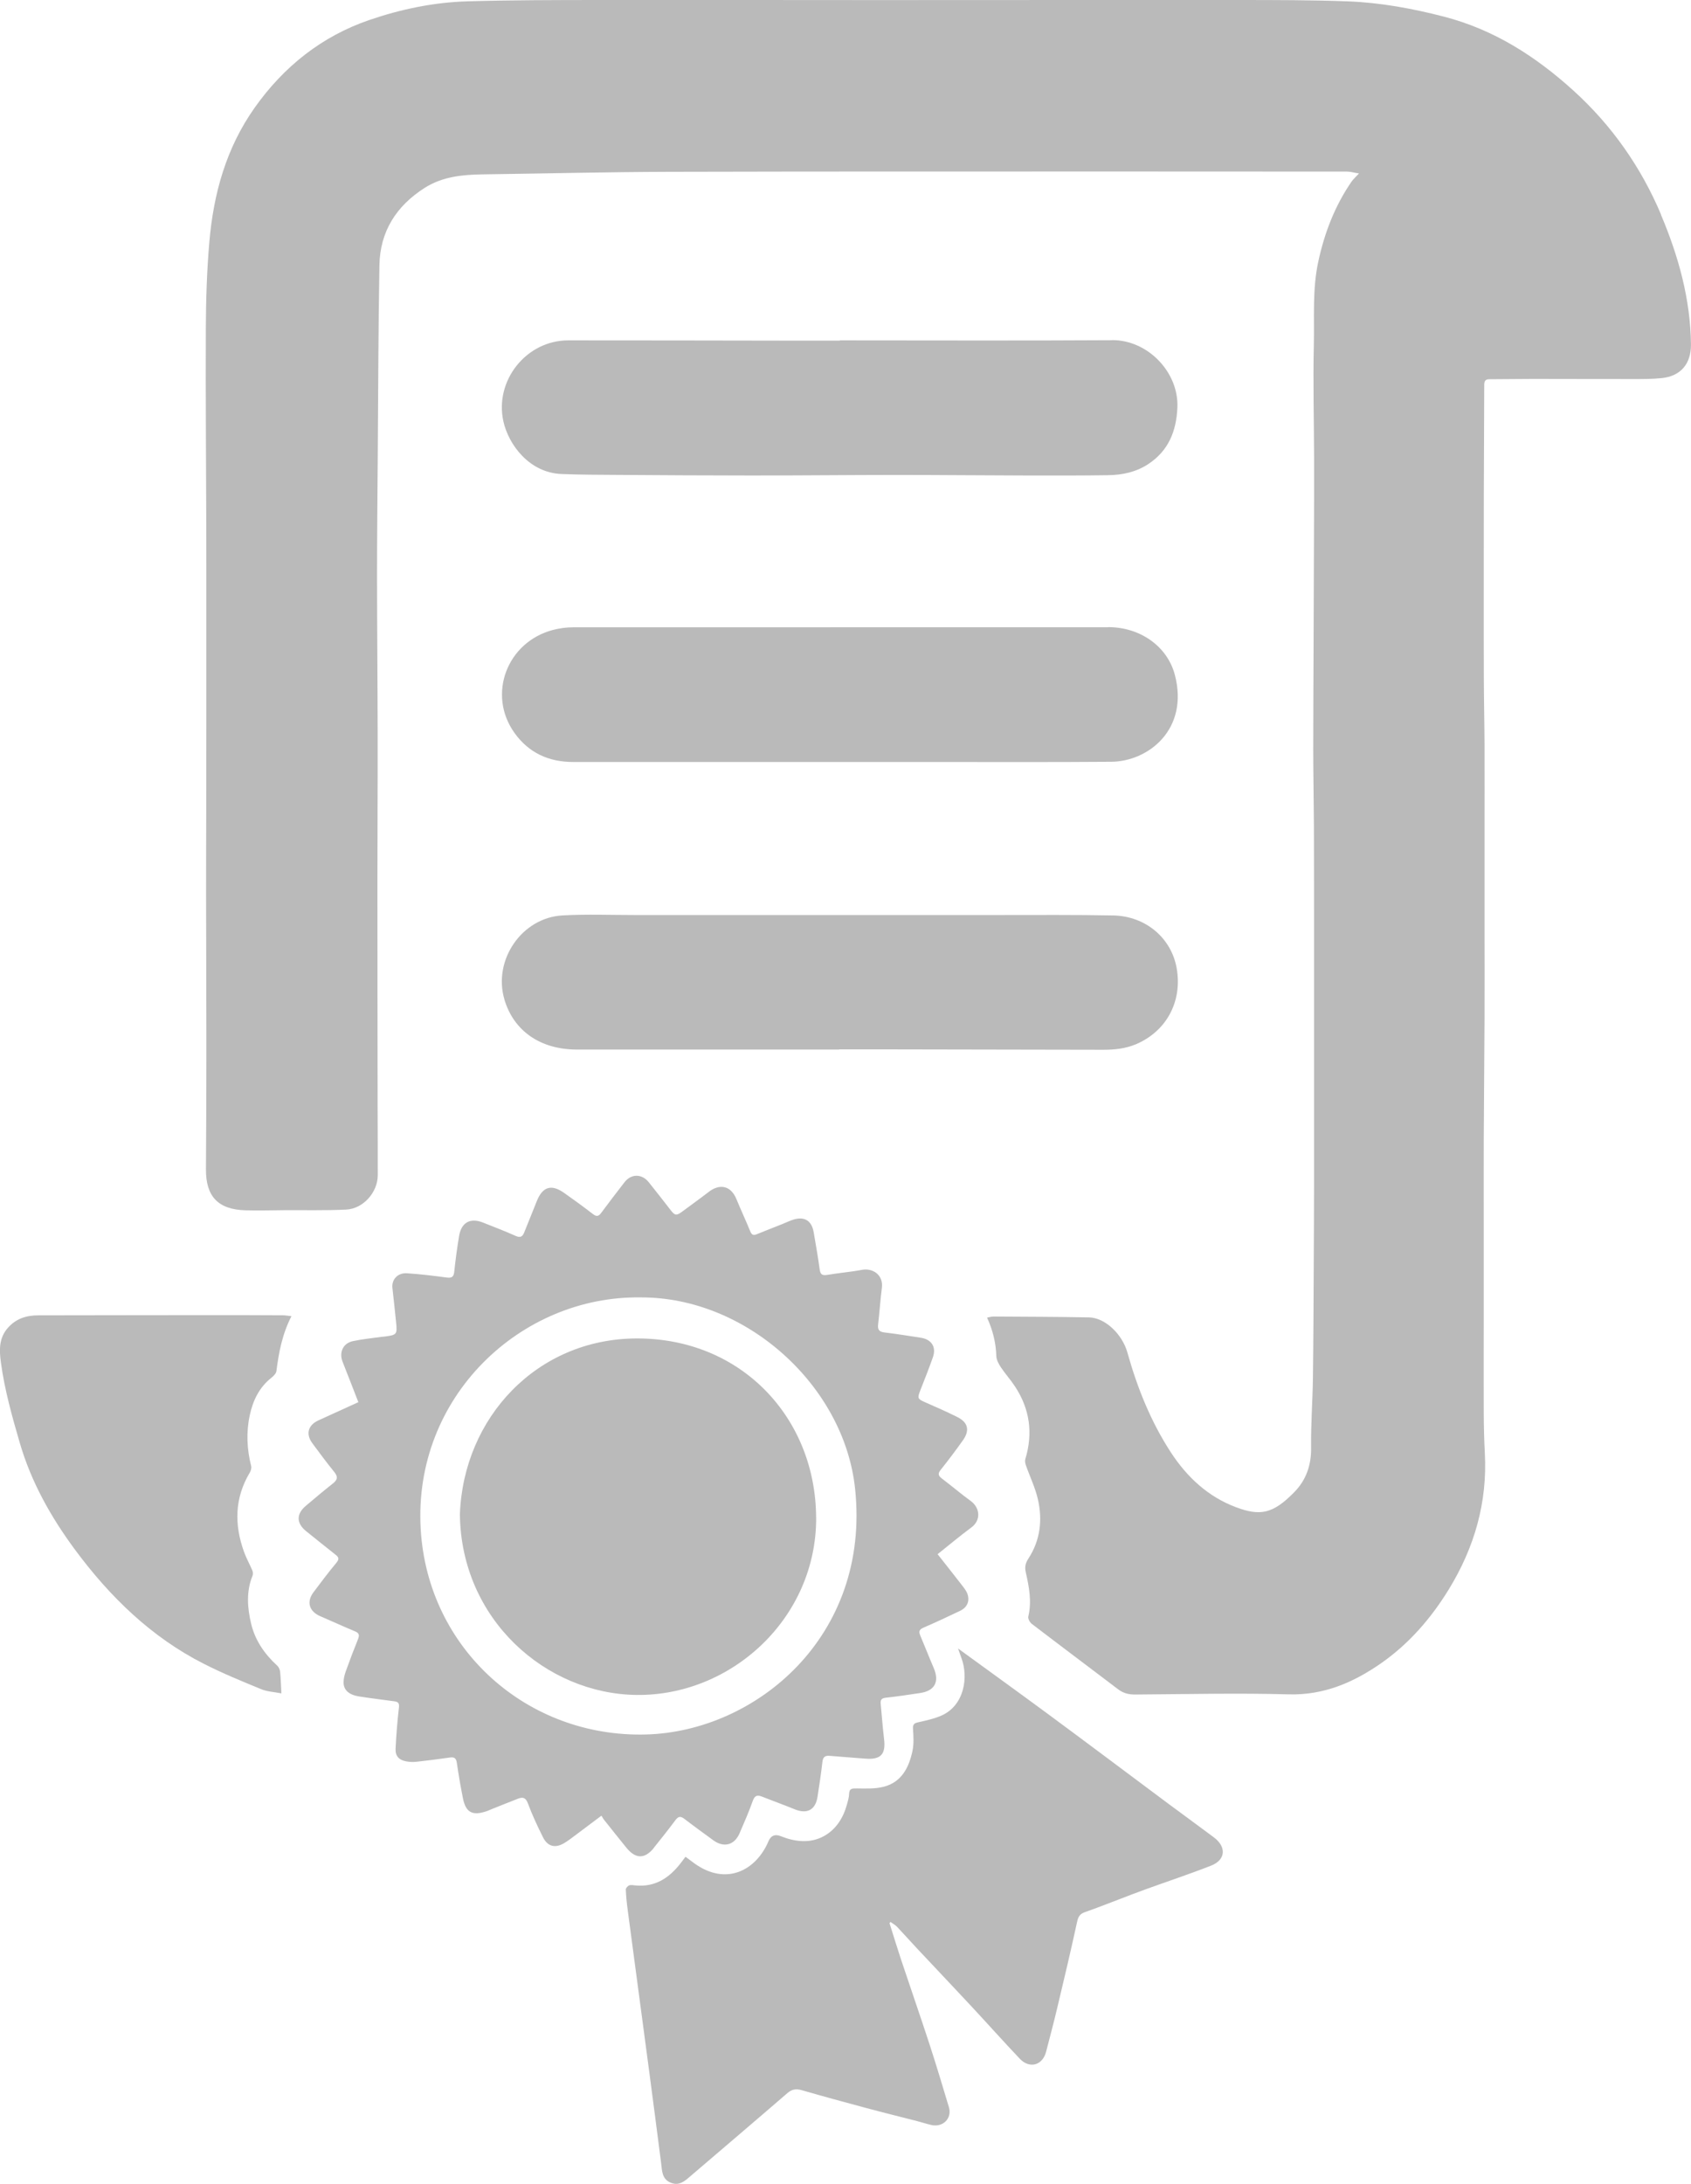
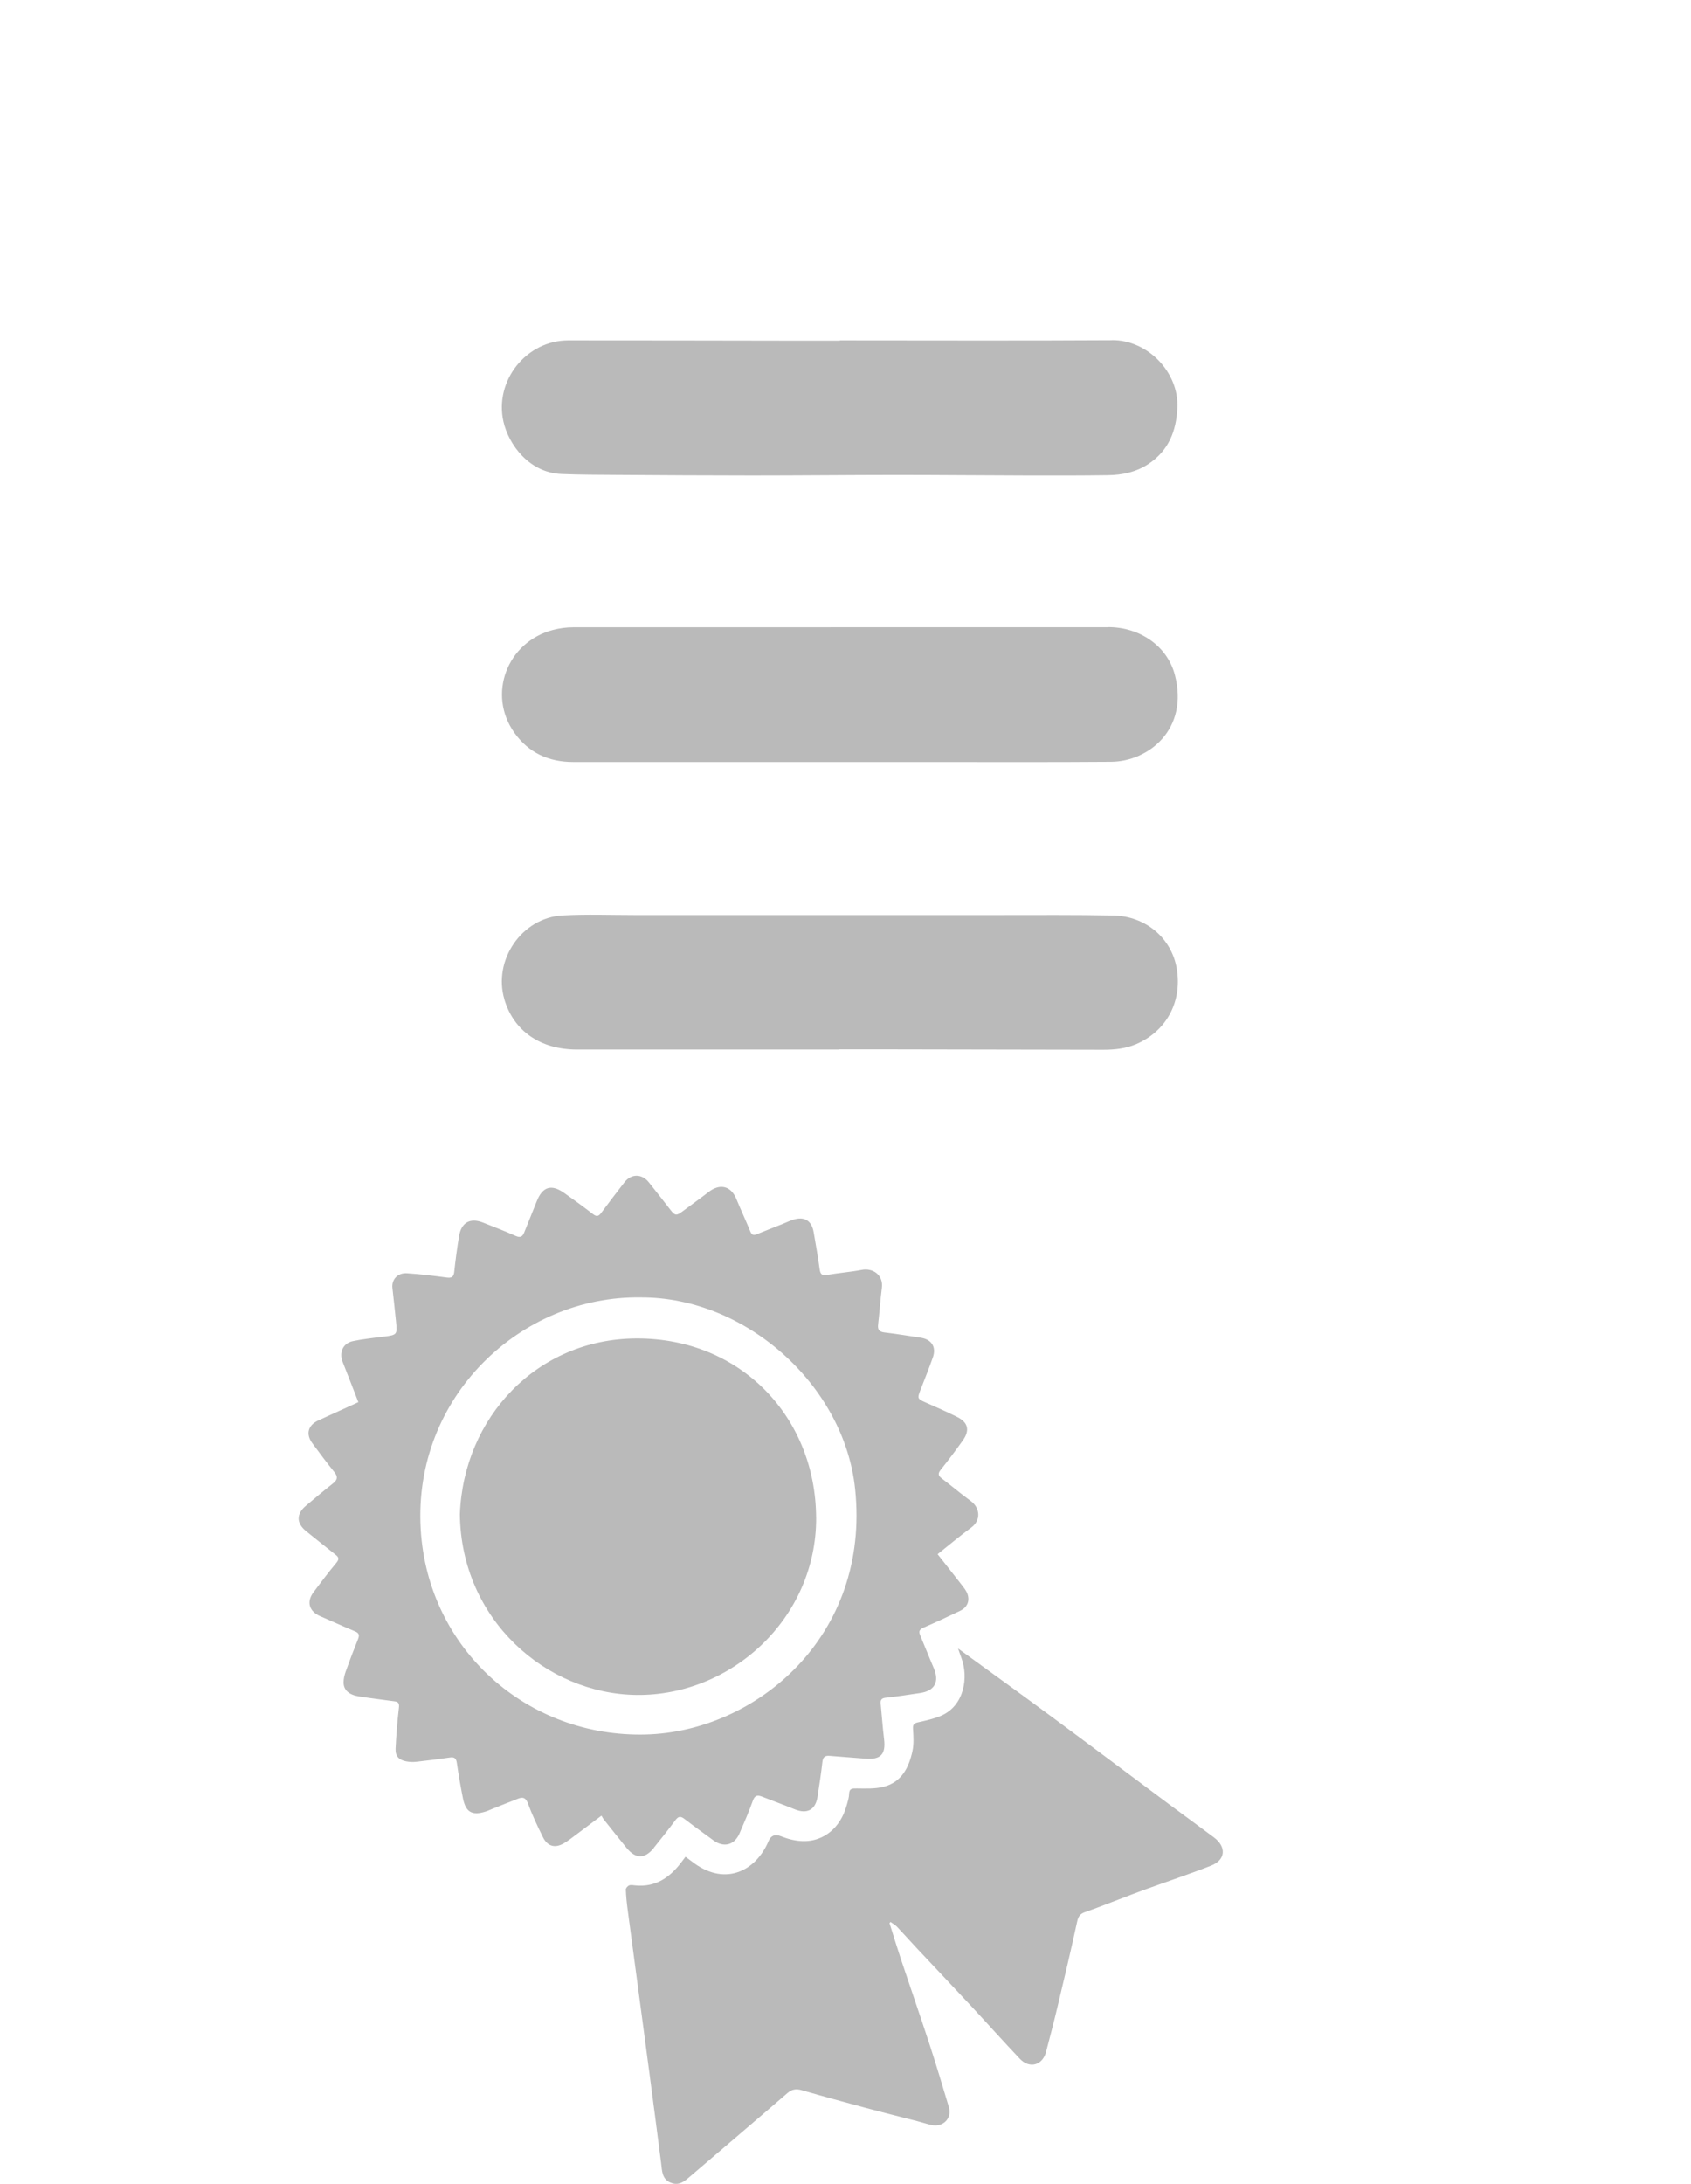
<svg xmlns="http://www.w3.org/2000/svg" id="Calque_1" data-name="Calque 1" viewBox="0 0 396.56 512">
  <defs>
    <style>
      .cls-1 {
        fill: #bababa;
      }
    </style>
  </defs>
-   <path class="cls-1" d="m197.34,178.66c6.81,0,13.63,0,20.44,0h-83.39c20.98,0,41.96,0,62.95,0Z" />
-   <path class="cls-1" d="m389.53,50.29c-4.69-11.1-11.54-20.89-20.54-29.05-8.85-8.02-18.63-14.3-30.37-17.34-7.4-1.91-14.86-3.28-22.47-3.58C307.67,0,299.17.01,290.68,0c-28.3-.02-56.6.02-84.9.02-21.98,0-43.95-.05-65.93-.02-10.07.01-20.14.02-30.21.31-7.88.23-15.62,1.84-23.03,4.38-11.14,3.82-20.03,10.89-26.86,20.52-6.71,9.46-9.69,20.22-10.66,31.57-.58,6.73-.79,13.51-.82,20.27-.07,15.76.07,31.51.11,47.27.02,7.01,0,14.02.01,21.04,0,7.21,0,14.42,0,21.63,0,7.06-.01,14.12-.02,21.19-.01,7.21-.05,14.42-.04,21.63.01,11.76.07,23.52.07,35.27,0,9.68-.03,19.36-.1,29.04-.04,6.39,2.83,9.46,9.3,9.64,3.01.08,6.02,0,9.04-.03,4.84-.03,9.68.09,14.51-.14,4.02-.18,7.42-4.03,7.44-8.04.02-5.19-.02-10.37-.03-15.56-.02-17.73-.05-35.47-.05-53.2,0-11.36.08-22.72.06-34.08-.02-12.54-.14-25.09-.15-37.63,0-9.43.1-18.87.17-28.3.11-14.87.13-29.74.39-44.6.14-7.91,3.96-13.89,10.59-18.12,4.18-2.66,8.86-3.11,13.65-3.18,14.62-.2,29.23-.56,43.85-.6,37.73-.1,75.47-.06,113.2-.07,15.21,0,30.42,0,45.64.02.8,0,1.61.25,2.79.44-.83.9-1.35,1.34-1.73,1.89-3.95,5.73-6.38,12.08-7.83,18.85-1.39,6.45-.88,13-1.03,19.5-.21,8.78.04,17.58.06,26.37.02,6.47-.01,12.93-.03,19.4-.02,7.35-.05,14.7-.08,22.05-.03,9.02-.09,18.03-.09,27.05,0,5.96.13,11.92.16,17.88.03,7.4.02,14.8.03,22.2,0,6.02,0,12.05,0,18.07,0,14.57,0,29.13,0,43.7,0,6.22-.04,12.44-.07,18.66-.05,8.88-.07,17.76-.19,26.64-.07,5.48-.5,10.96-.43,16.44.06,4.12-1.14,7.61-3.97,10.49-4.99,5.09-7.98,5.62-13.64,3.51-6.57-2.46-11.51-7.09-15.27-12.85-4.7-7.2-7.88-15.13-10.19-23.39-1.21-4.33-5.22-8.2-9.04-8.27-7.46-.14-14.91-.15-22.37-.2-.49,0-.98.16-1.51.25,1.36,3.01,2.08,5.93,2.17,9.03.03.88.55,1.83,1.06,2.61,1.04,1.56,2.31,2.96,3.33,4.52,3.46,5.27,4.25,10.94,2.42,16.98-.13.43-.05.98.1,1.42.94,2.69,2.21,5.29,2.84,8.04,1.11,4.86.56,9.63-2.23,13.9-.69,1.05-.89,1.97-.62,3.17.77,3.43,1.45,6.86.6,10.41-.12.49.34,1.36.8,1.71,6.74,5.16,13.54,10.24,20.3,15.38,1.21.92,2.49,1.21,4,1.2,12-.08,24-.37,35.99-.04,8.24.23,15.2-2.81,21.61-7.27,6.53-4.55,11.71-10.5,15.91-17.34,6.03-9.85,9.07-20.4,8.45-31.97-.16-3.05-.24-6.12-.25-9.18-.04-7.21,0-14.41,0-21.62,0-7.06,0-14.12,0-21.17,0-7.21-.02-14.41,0-21.62.04-9.48.14-18.95.18-28.43.03-7.11,0-14.22,0-21.32,0-7.11,0-14.22,0-21.32,0-7.11.02-14.22,0-21.32-.02-5.03-.14-10.07-.16-15.1-.03-6.71-.02-13.42-.02-20.14,0-7.45,0-14.9.01-22.35.02-8.93.08-17.87.1-26.8,0-.9.22-1.39,1.23-1.38,3.35,0,6.71-.07,10.06-.07,7.84,0,15.69.04,23.53.03,2.26,0,4.54.01,6.79-.22,4.49-.46,6.91-3.38,6.87-7.89-.11-10.66-2.95-20.76-7.03-30.41Z" />
  <path class="cls-1" d="m153.32,433.23c1.74-2.15,3.45-4.32,5.11-6.54.67-.89,1.21-.91,2.06-.26,2.23,1.71,4.51,3.36,6.78,5.02,2.45,1.79,4.94,1.17,6.15-1.6,1.1-2.53,2.2-5.07,3.13-7.67.44-1.21,1.02-1.4,2.1-.98,2.57,1.01,5.17,1.95,7.72,2.99,2.9,1.18,4.87.15,5.35-2.93.42-2.73.84-5.46,1.15-8.2.13-1.18.67-1.5,1.74-1.4,2.75.24,5.51.42,8.27.65,3.68.3,4.89-1,4.44-4.63-.33-2.74-.52-5.5-.79-8.25-.09-.91.22-1.29,1.2-1.4,2.7-.29,5.38-.7,8.06-1.1,3.42-.51,4.56-2.65,3.18-5.86-1.09-2.54-2.09-5.11-3.17-7.66-.39-.92-.21-1.38.75-1.8,2.9-1.25,5.75-2.59,8.6-3.95,1.65-.79,2.31-2.24,1.74-3.93-.26-.76-.82-1.45-1.32-2.1-1.86-2.41-3.76-4.8-5.69-7.25,2.74-2.18,5.26-4.31,7.91-6.26,2.29-1.68,2.08-4.6-.15-6.22-2.31-1.68-4.49-3.55-6.78-5.28-.86-.65-.95-1.15-.25-2.03,1.79-2.23,3.51-4.53,5.17-6.86,1.71-2.39,1.26-4.26-1.34-5.54-2.47-1.22-5-2.35-7.53-3.45-1.68-.73-1.8-.94-1.14-2.63,1.02-2.62,2.07-5.23,3-7.88.85-2.41-.3-4.21-2.83-4.6-2.83-.43-5.65-.9-8.49-1.23-1.28-.15-1.67-.66-1.52-1.9.33-2.84.51-5.7.88-8.54.4-3.09-2.18-4.73-4.7-4.24-2.66.51-5.38.71-8.05,1.17-1.2.21-1.68-.05-1.84-1.31-.38-2.89-.91-5.75-1.39-8.62-.46-2.8-2.2-3.87-4.9-2.98-.84.28-1.64.67-2.46,1-2.01.8-4.03,1.58-6.04,2.4-.85.35-1.19.04-1.52-.77-1.02-2.51-2.18-4.97-3.21-7.48-1.37-3.33-4.07-3.58-6.52-1.67-2.03,1.57-4.12,3.05-6.17,4.58-1.38,1.03-1.73.97-2.76-.36-1.7-2.18-3.38-4.37-5.12-6.52-1.64-2.02-4.11-2-5.68.02-1.84,2.38-3.67,4.76-5.46,7.18-.6.81-1.07.94-1.92.29-2.23-1.72-4.5-3.37-6.8-4.99-3-2.11-5.06-1.43-6.41,2.01-.95,2.43-1.96,4.83-2.92,7.26-.4,1.02-.91,1.32-2.03.82-2.52-1.13-5.1-2.11-7.67-3.13-2.96-1.17-5.05-.02-5.58,3.16-.46,2.77-.84,5.56-1.13,8.36-.13,1.28-.63,1.53-1.82,1.37-3.08-.41-6.16-.79-9.26-.99-2.21-.15-3.65,1.48-3.42,3.48.3,2.64.58,5.29.85,7.93.3,2.94.21,3.05-2.71,3.43-.24.03-.49.04-.74.07-2.24.32-4.51.53-6.72,1.01-2.29.5-3.23,2.67-2.36,4.85,1.23,3.09,2.42,6.2,3.69,9.45-3.13,1.43-6.22,2.84-9.31,4.24-2.49,1.12-3.09,3.21-1.48,5.39,1.67,2.26,3.35,4.53,5.12,6.71.88,1.08.85,1.81-.26,2.69-2.17,1.71-4.29,3.49-6.4,5.28-2.26,1.91-2.22,4.09.09,5.94,2.31,1.85,4.61,3.73,6.94,5.55.82.64.77,1.1.11,1.9-1.86,2.24-3.62,4.56-5.36,6.9-1.67,2.26-.97,4.48,1.64,5.59,2.72,1.16,5.4,2.41,8.13,3.54.99.41,1.06.92.7,1.83-1.01,2.51-1.98,5.04-2.89,7.6-.29.82-.51,1.73-.5,2.6.04,1.76,1.28,2.86,3.63,3.23,2.77.44,5.56.77,8.34,1.15.92.12,1.13.53,1.01,1.52-.37,3.18-.63,6.38-.78,9.58-.08,1.72.76,2.64,2.47,2.97.81.16,1.67.18,2.49.09,2.6-.28,5.19-.62,7.78-.99,1.08-.16,1.47.2,1.63,1.29.4,2.78.88,5.55,1.43,8.3.66,3.25,2.16,4.08,5.33,3.07.52-.16,1.01-.4,1.51-.6,2.02-.8,4.03-1.62,6.05-2.4,1.11-.43,1.81-.32,2.33,1.07,1.01,2.72,2.25,5.37,3.55,7.97,1.07,2.16,2.85,2.62,4.93,1.39.97-.57,1.87-1.28,2.78-1.96,1.93-1.43,3.85-2.88,6-4.5.26.43.39.71.58.94,1.75,2.2,3.5,4.4,5.27,6.58,2.17,2.67,4.31,2.68,6.45.03Zm-54.66-74.74c-1.81-31.05,23.55-54.78,51.65-54.31,24.64-.08,47.67,20.64,50.22,44.86,3.65,34.63-23.28,56.92-49.03,57.61-27.88.75-51.2-20.04-52.84-48.16Z" />
  <path class="cls-1" d="m284.67,430.77c-3.48-2.6-6.99-5.15-10.48-7.74-9.3-6.93-18.57-13.9-27.9-20.79-7.06-5.21-14.18-10.34-21.61-15.75.32.92.53,1.56.77,2.19,1.73,4.58.68,11.24-4.75,13.57-1.7.73-3.56,1.14-5.38,1.54-.97.21-1.27.53-1.21,1.56.11,1.71.23,3.49-.12,5.14-.82,3.87-2.53,7.32-6.73,8.41-2,.52-4.19.42-6.29.4-1.1-.01-1.81-.05-1.85,1.33-.02.82-.29,1.65-.51,2.46-.86,3.13-2.56,5.82-5.36,7.37-3.25,1.8-6.79,1.37-10.16.03q-2.03-.81-2.87,1.19c-2.93,6.88-9.94,10.53-17.36,5.2-.67-.48-1.33-.99-2.1-1.56-.42.56-.77,1.03-1.12,1.48-2.69,3.48-6,5.69-10.63,5.24-.49-.05-1.04-.17-1.46-.01-.35.13-.8.64-.79.97.06,1.57.22,3.15.43,4.71,1.68,12.71,3.4,25.43,5.08,38.14.94,7.09,1.86,14.18,2.77,21.28.23,1.81.17,3.76,2.26,4.61,2.09.85,3.43-.52,4.83-1.72,7.5-6.42,15.03-12.81,22.5-19.27,1.07-.93,2.05-1.09,3.37-.71,5.06,1.46,10.15,2.85,15.24,4.21,3.94,1.06,7.9,2.03,11.85,3.05,1.1.28,2.17.64,3.28.9,2.74.65,4.95-1.55,4.16-4.17-1.46-4.86-2.91-9.72-4.48-14.54-2.19-6.71-4.51-13.37-6.74-20.06-.94-2.83-1.81-5.7-2.71-8.55.08-.09.16-.18.24-.27.52.38,1.1.68,1.54,1.14,1.53,1.61,3,3.28,4.52,4.9,4.26,4.54,8.54,9.05,12.78,13.6,3.84,4.12,7.58,8.32,11.46,12.41,2.31,2.44,5.36,1.58,6.19-1.65.89-3.43,1.8-6.86,2.62-10.31,1.6-6.72,3.2-13.44,4.66-20.19.27-1.24.72-1.84,1.88-2.23,2.7-.93,5.35-2,8.03-3.01,2.03-.77,4.05-1.57,6.09-2.3,5.14-1.86,10.34-3.58,15.43-5.58,3.4-1.34,3.62-4.38.65-6.6Z" />
  <path class="cls-1" d="m260.8,79.76c-21.28.13-42.56.04-63.85.04v.06c-3.95,0-7.9,0-11.85,0-17.28-.02-34.56-.07-51.85-.06-9.81,0-17.32,9.41-15.2,18.99,1.22,5.48,6.08,12.03,13.6,12.34,4.33.18,8.67.18,13.01.21,10.56.07,21.13.14,31.69.14,11.25,0,22.51-.12,33.76-.13,10.27,0,20.53.11,30.8.13,6.32.02,12.64.02,18.96-.07,3.35-.05,6.58-.73,9.43-2.62,4.73-3.13,6.56-7.68,6.81-13.22.37-8.22-6.87-15.88-15.33-15.83Z" />
  <path class="cls-1" d="m259.88,147.05c-41.82,0-83.63,0-125.45.02-1.56,0-3.16.21-4.68.6-10.88,2.81-15.53,15.17-9.1,24.16,3.35,4.69,8.05,6.82,13.75,6.82,20.98.01,41.96,0,62.95,0,6.81,0,13.63,0,20.44,0,14.27,0,28.54.06,42.8-.05,8.75-.07,18.25-7.62,14.94-20.33-1.77-6.8-8.21-11.24-15.65-11.24Z" />
  <path class="cls-1" d="m118.28,234.31c2.19,7.41,8.45,11.75,17.01,11.76,20.5.01,40.99,0,61.49,0v-.04c4.3,0,8.59,0,12.89,0,16.35.02,32.69.05,49.04.09,2.64,0,5.19-.25,7.67-1.29,7.14-3.02,10.93-10,9.57-17.8-1.23-7.09-7.26-12.25-14.88-12.4-8.88-.17-17.77-.1-26.66-.1-14.27-.01-28.53,0-42.8,0-14.27,0-28.53,0-42.8,0-5.63,0-11.27-.22-16.88.09-9.58.52-16.36,10.5-13.64,19.69Z" />
-   <path class="cls-1" d="m63.73,322.94c.47-.37,1.02-.95,1.09-1.49.56-4.36,1.36-8.65,3.53-12.87-.85-.09-1.42-.21-2-.21-6.03-.03-12.05-.05-18.08-.04-13.09,0-26.17.04-39.26.05-2.79,0-5.22.74-7.15,2.92-2.14,2.41-2.04,5.21-1.65,8.11.86,6.43,2.61,12.62,4.42,18.84,2.7,9.28,7.37,17.53,13,25.13,8.14,10.98,17.86,20.48,30.25,26.74,4.34,2.2,8.86,4.06,13.37,5.91,1.44.59,3.1.66,4.74.98-.11-1.94-.14-3.51-.3-5.08-.05-.49-.31-1.08-.67-1.41-2.95-2.69-5.18-5.91-6.11-9.77-.9-3.74-1.21-7.58.31-11.32.14-.35.11-.87-.04-1.23-.61-1.45-1.4-2.82-1.93-4.3-2.33-6.41-2.26-12.66,1.34-18.67.25-.42.42-1.06.31-1.51-1-3.95-1.18-7.94-.33-11.9.74-3.46,2.24-6.62,5.18-8.88Z" />
  <path class="cls-1" d="m191.39,355.79c-.1-23.37-17.54-42.06-42.09-41.99-23.4.06-40.62,18.57-41.45,41.23.27,24.67,20.17,42.07,41.36,42.35,22.3.29,42.29-18,42.19-41.59Z" />
</svg>